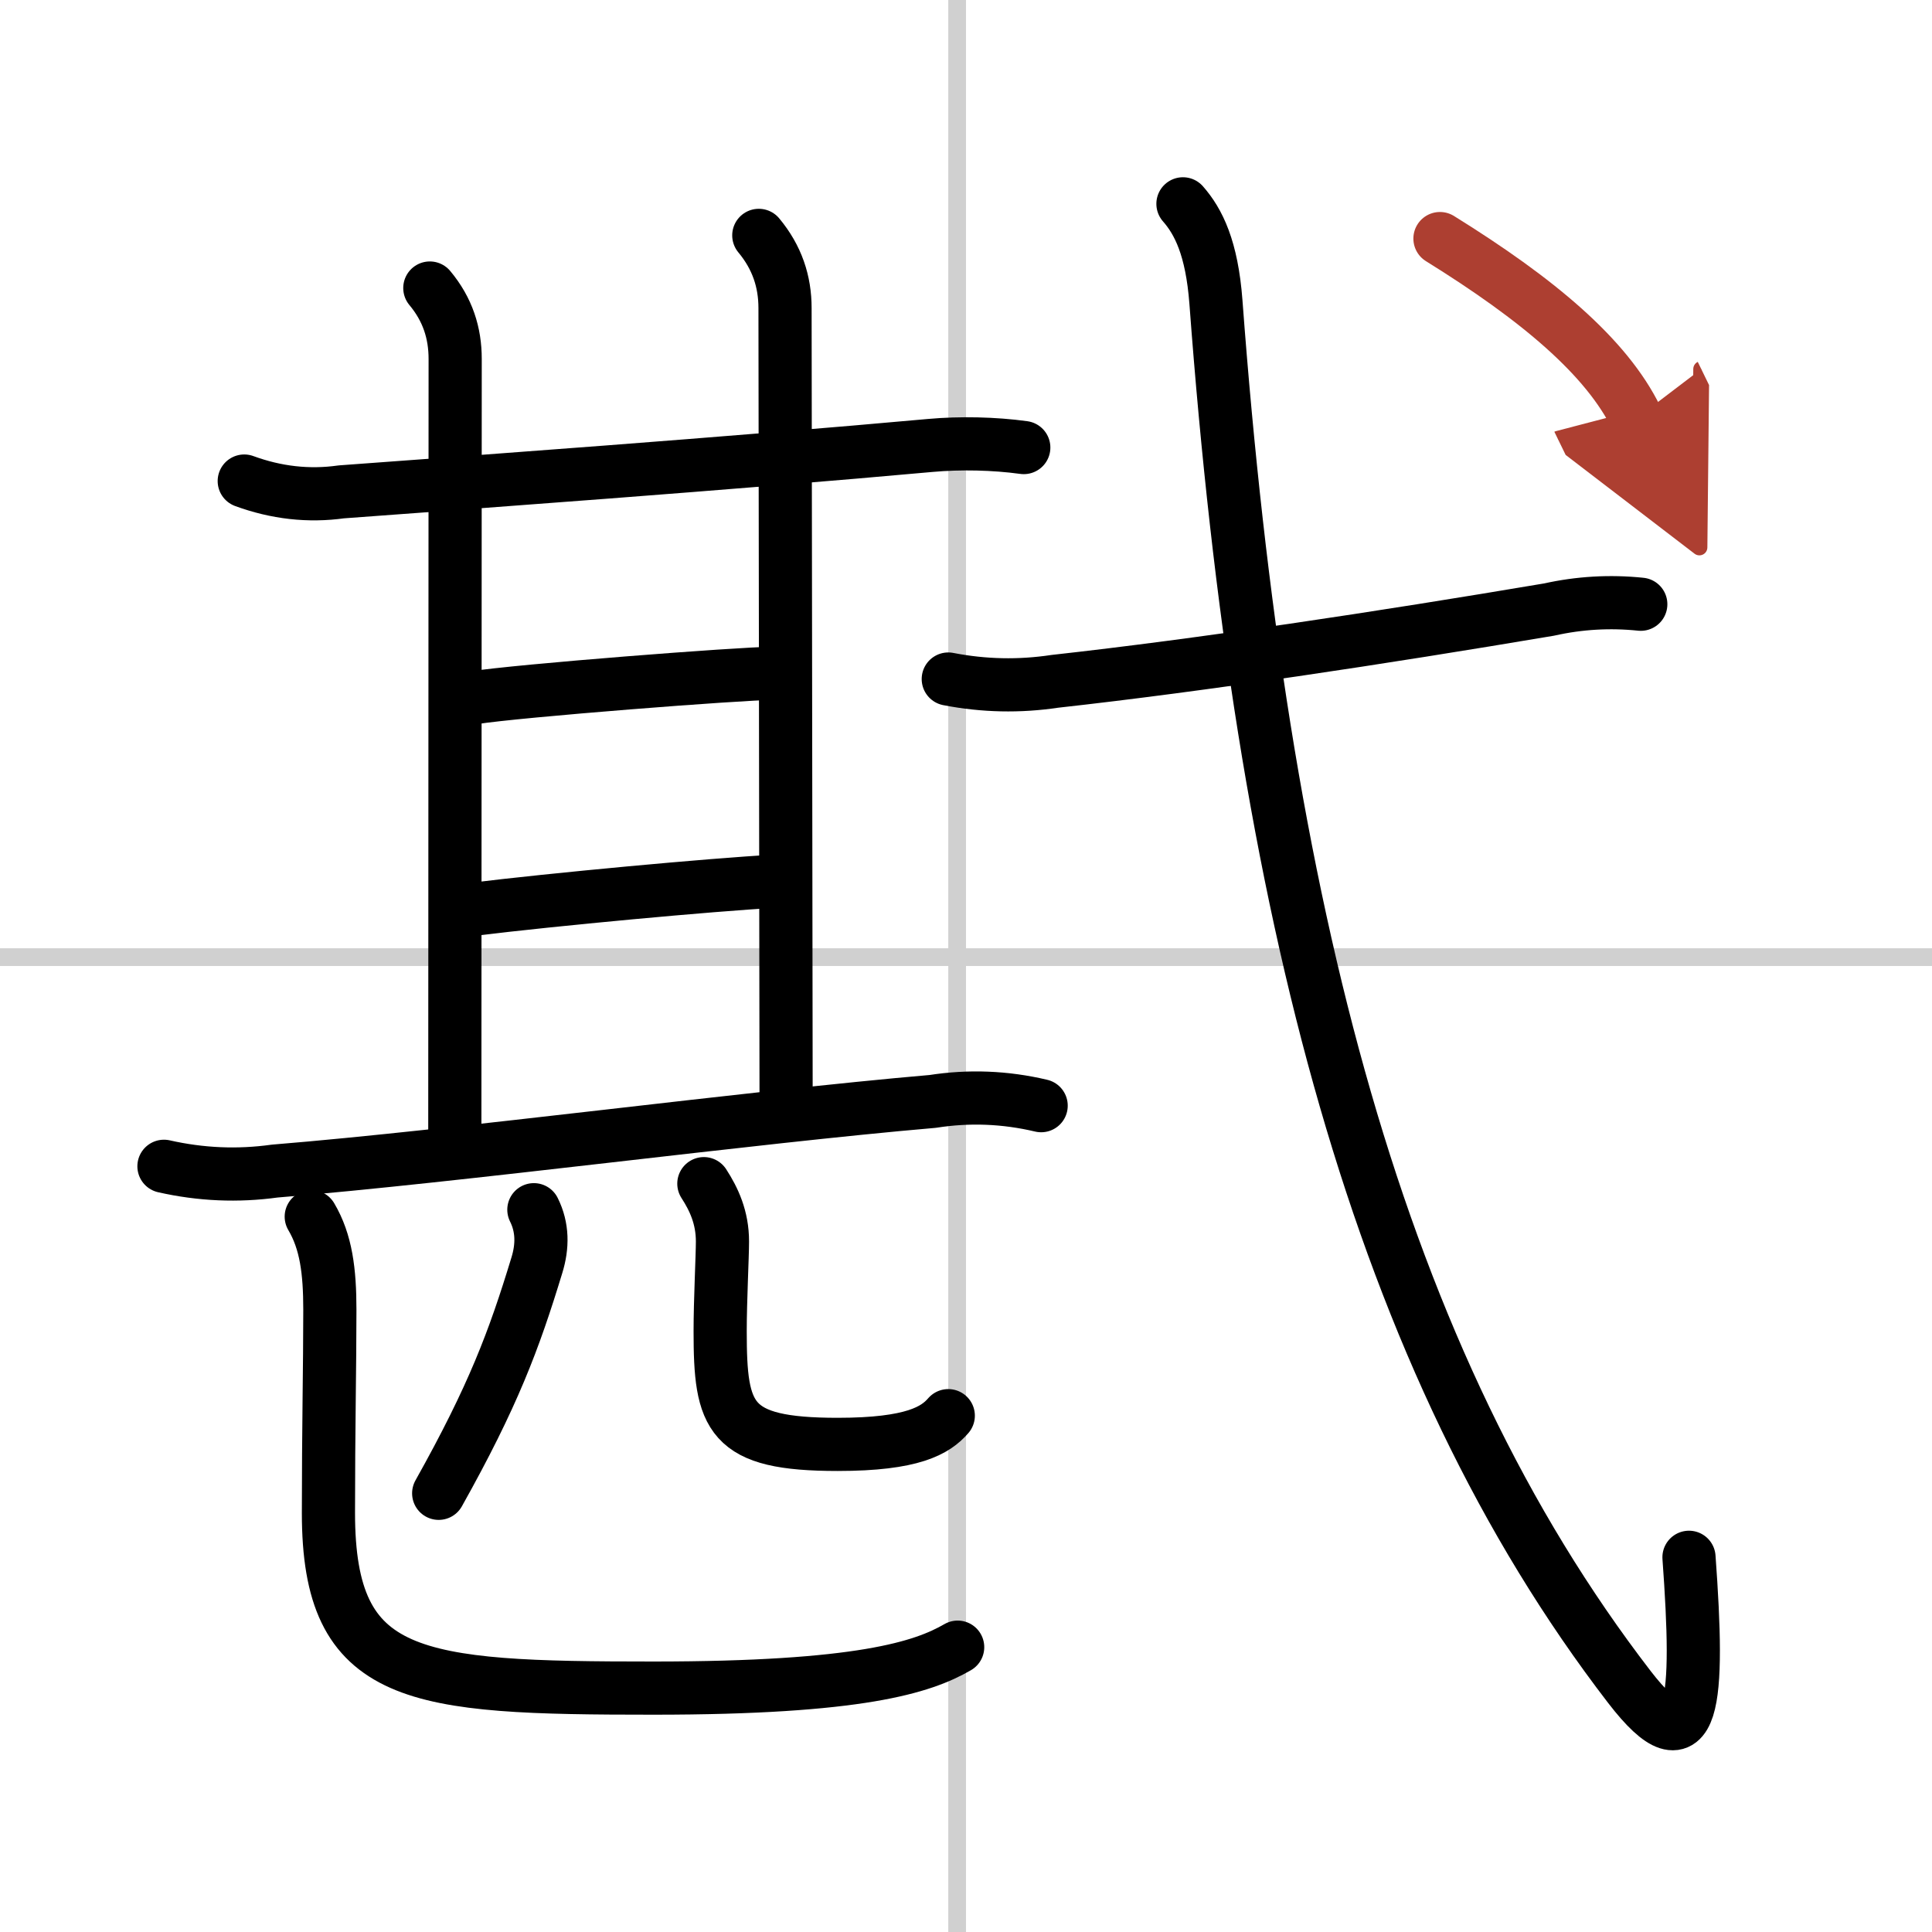
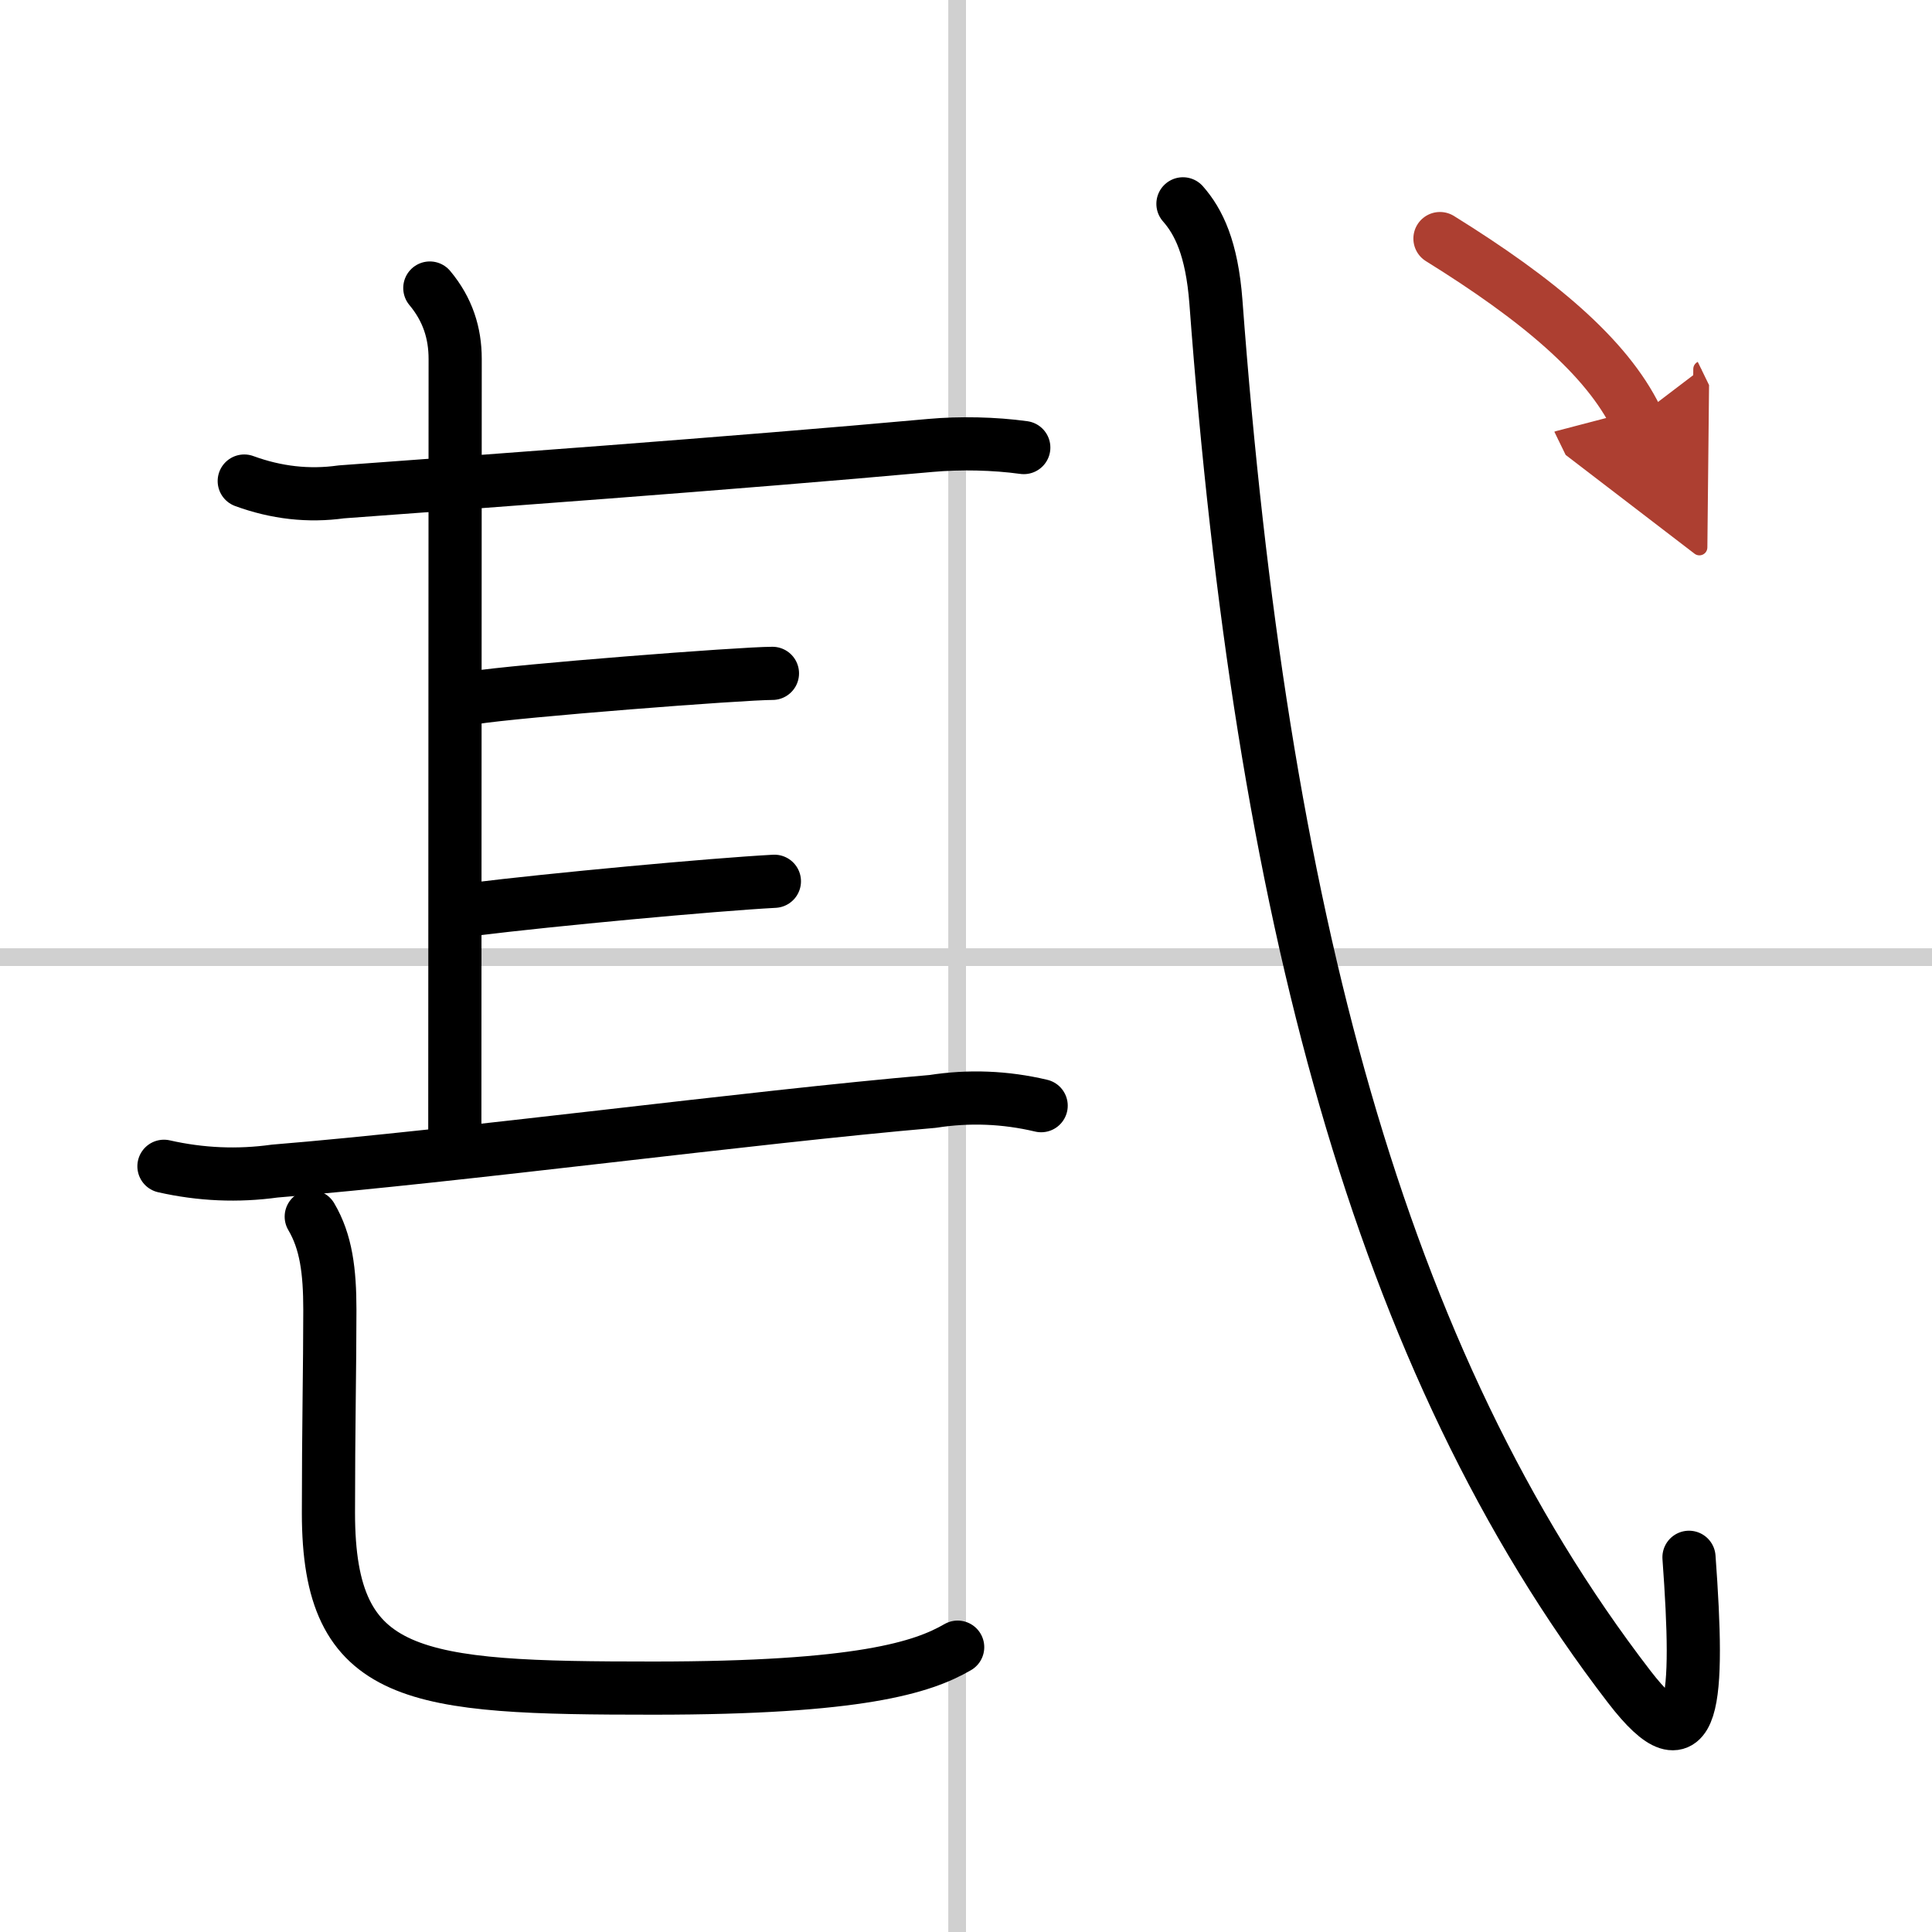
<svg xmlns="http://www.w3.org/2000/svg" width="400" height="400" viewBox="0 0 109 109">
  <defs>
    <marker id="a" markerWidth="4" orient="auto" refX="1" refY="5" viewBox="0 0 10 10">
      <polyline points="0 0 10 5 0 10 1 5" fill="#ad3f31" stroke="#ad3f31" />
    </marker>
  </defs>
  <g fill="none" stroke="#000" stroke-linecap="round" stroke-linejoin="round" stroke-width="3">
    <rect width="100%" height="100%" fill="#fff" stroke="#fff" />
    <line x1="54" x2="54" y2="109" stroke="#d0d0d0" stroke-width="1" />
    <line x2="109" y1="54" y2="54" stroke="#d0d0d0" stroke-width="1" />
    <path d="m13.78 27.14c1.8 0.66 3.63 0.87 5.48 0.61 6.79-0.5 22.24-1.62 33.24-2.62 1.67-0.15 3.59-0.11 5.26 0.12" />
    <path d="m24.25 16.25c1.01 1.21 1.43 2.54 1.43 4 0 6.25-0.02 38-0.02 43.75" />
-     <path d="m42.81 13.28c1.03 1.24 1.48 2.6 1.48 4.1 0 6 0.06 38.13 0.06 44.33" />
    <path d="m26.69 39.37c2.5-0.4 15.13-1.38 16.89-1.38" />
    <path d="m26.69 51.3c4.44-0.55 13.47-1.39 17-1.58" />
    <path d="m9.25 65.8c2.08 0.47 4.16 0.56 6.25 0.27 10.42-0.85 26.78-3.04 37.12-3.93 2.05-0.32 4.09-0.24 6.12 0.24" />
-     <path d="m30.12 68.25c0.5 1 0.5 2.06 0.17 3.13-1.29 4.24-2.47 7.39-5.54 12.87" />
-     <path d="m39.71 66.78c0.57 0.88 1.05 1.91 1.05 3.26 0 0.83-0.13 3.33-0.13 5.06 0 4.89 0.49 6.39 6.63 6.39 4.24 0 5.52-0.79 6.24-1.62" />
    <path d="m17.56 68.64c0.84 1.42 1.05 3.08 1.05 5.26 0 3.15-0.08 6.77-0.08 11.46 0 9.48 4.81 9.88 18.34 9.88 11.65 0 15.19-1.17 17.16-2.31" />
-     <path d="m53.5 38.31c2.01 0.39 4.01 0.43 6.01 0.13 8.3-0.92 18.41-2.45 27.89-4.05 1.7-0.38 3.43-0.48 5.17-0.3" />
    <path d="m66.74 11.5c0.88 1 1.63 2.5 1.86 5.53 2.55 34.22 9.15 59.72 23.33 78.15 3.7 4.8 3.95 0.79 3.36-7.32" />
    <path d="m81.24 13.46c5.51 3.42 9.4 6.67 11.09 10.14" marker-end="url(#a)" stroke="#ad3f31" />
  </g>
</svg>